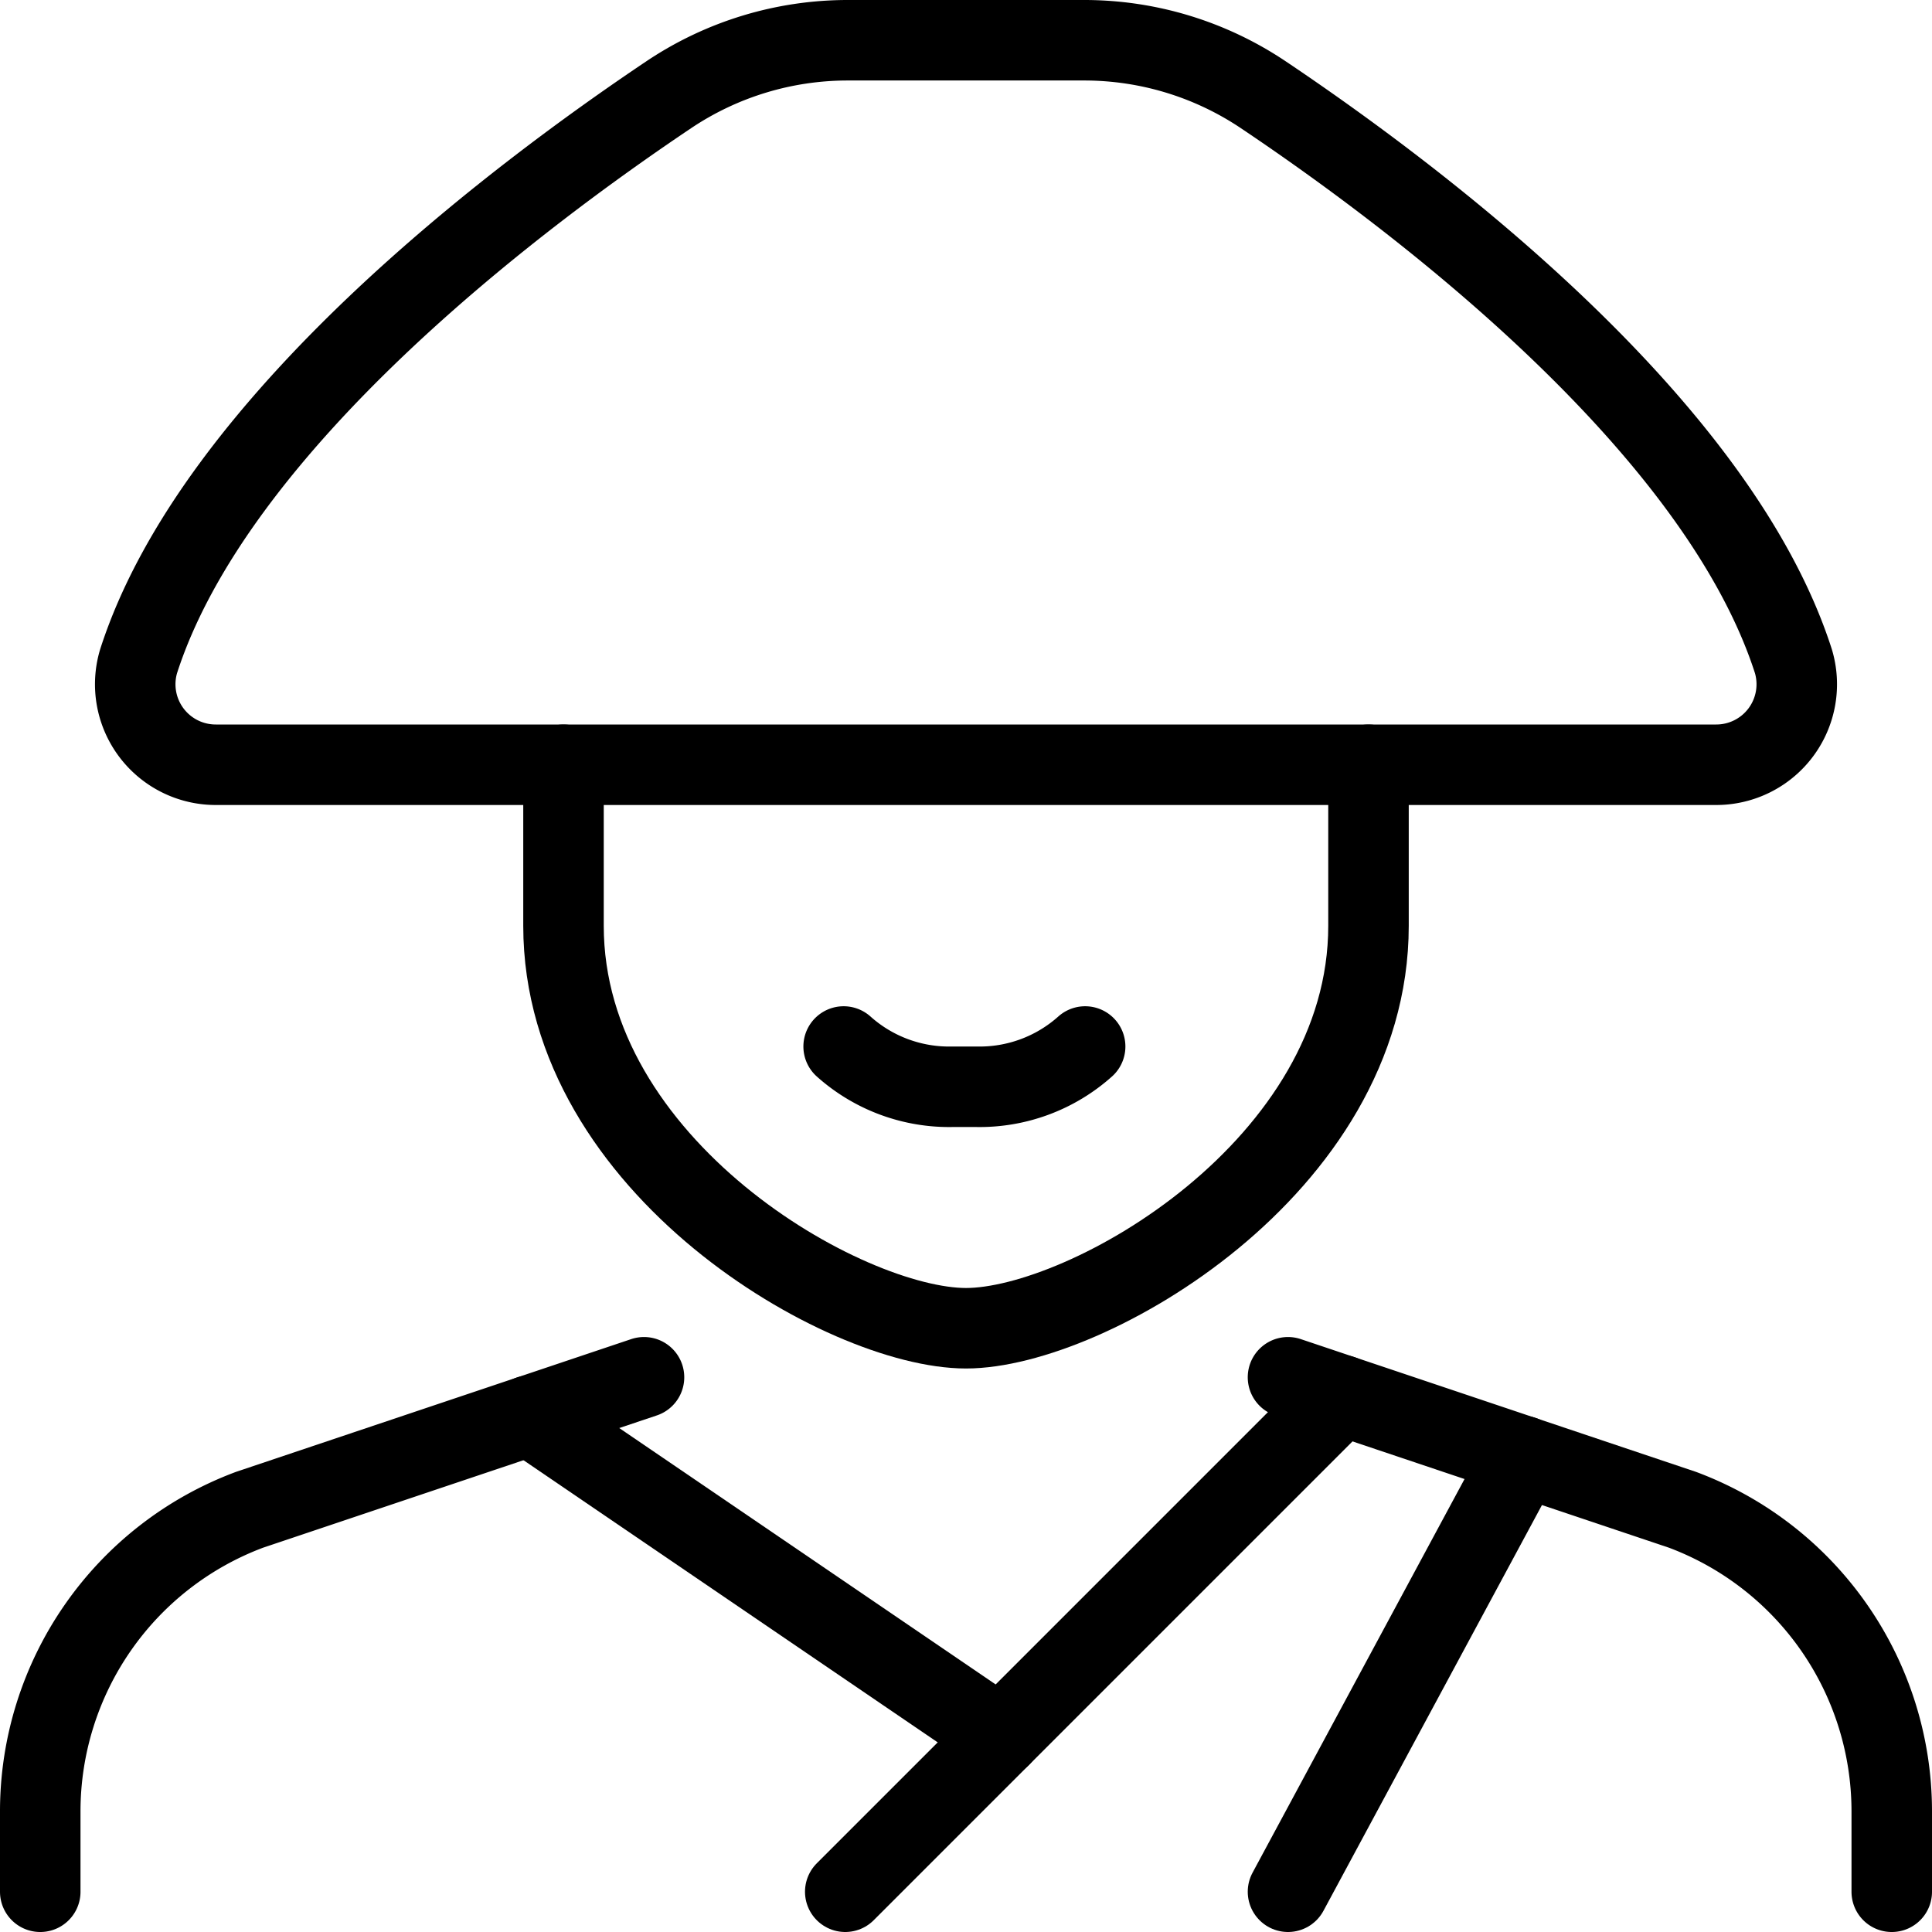
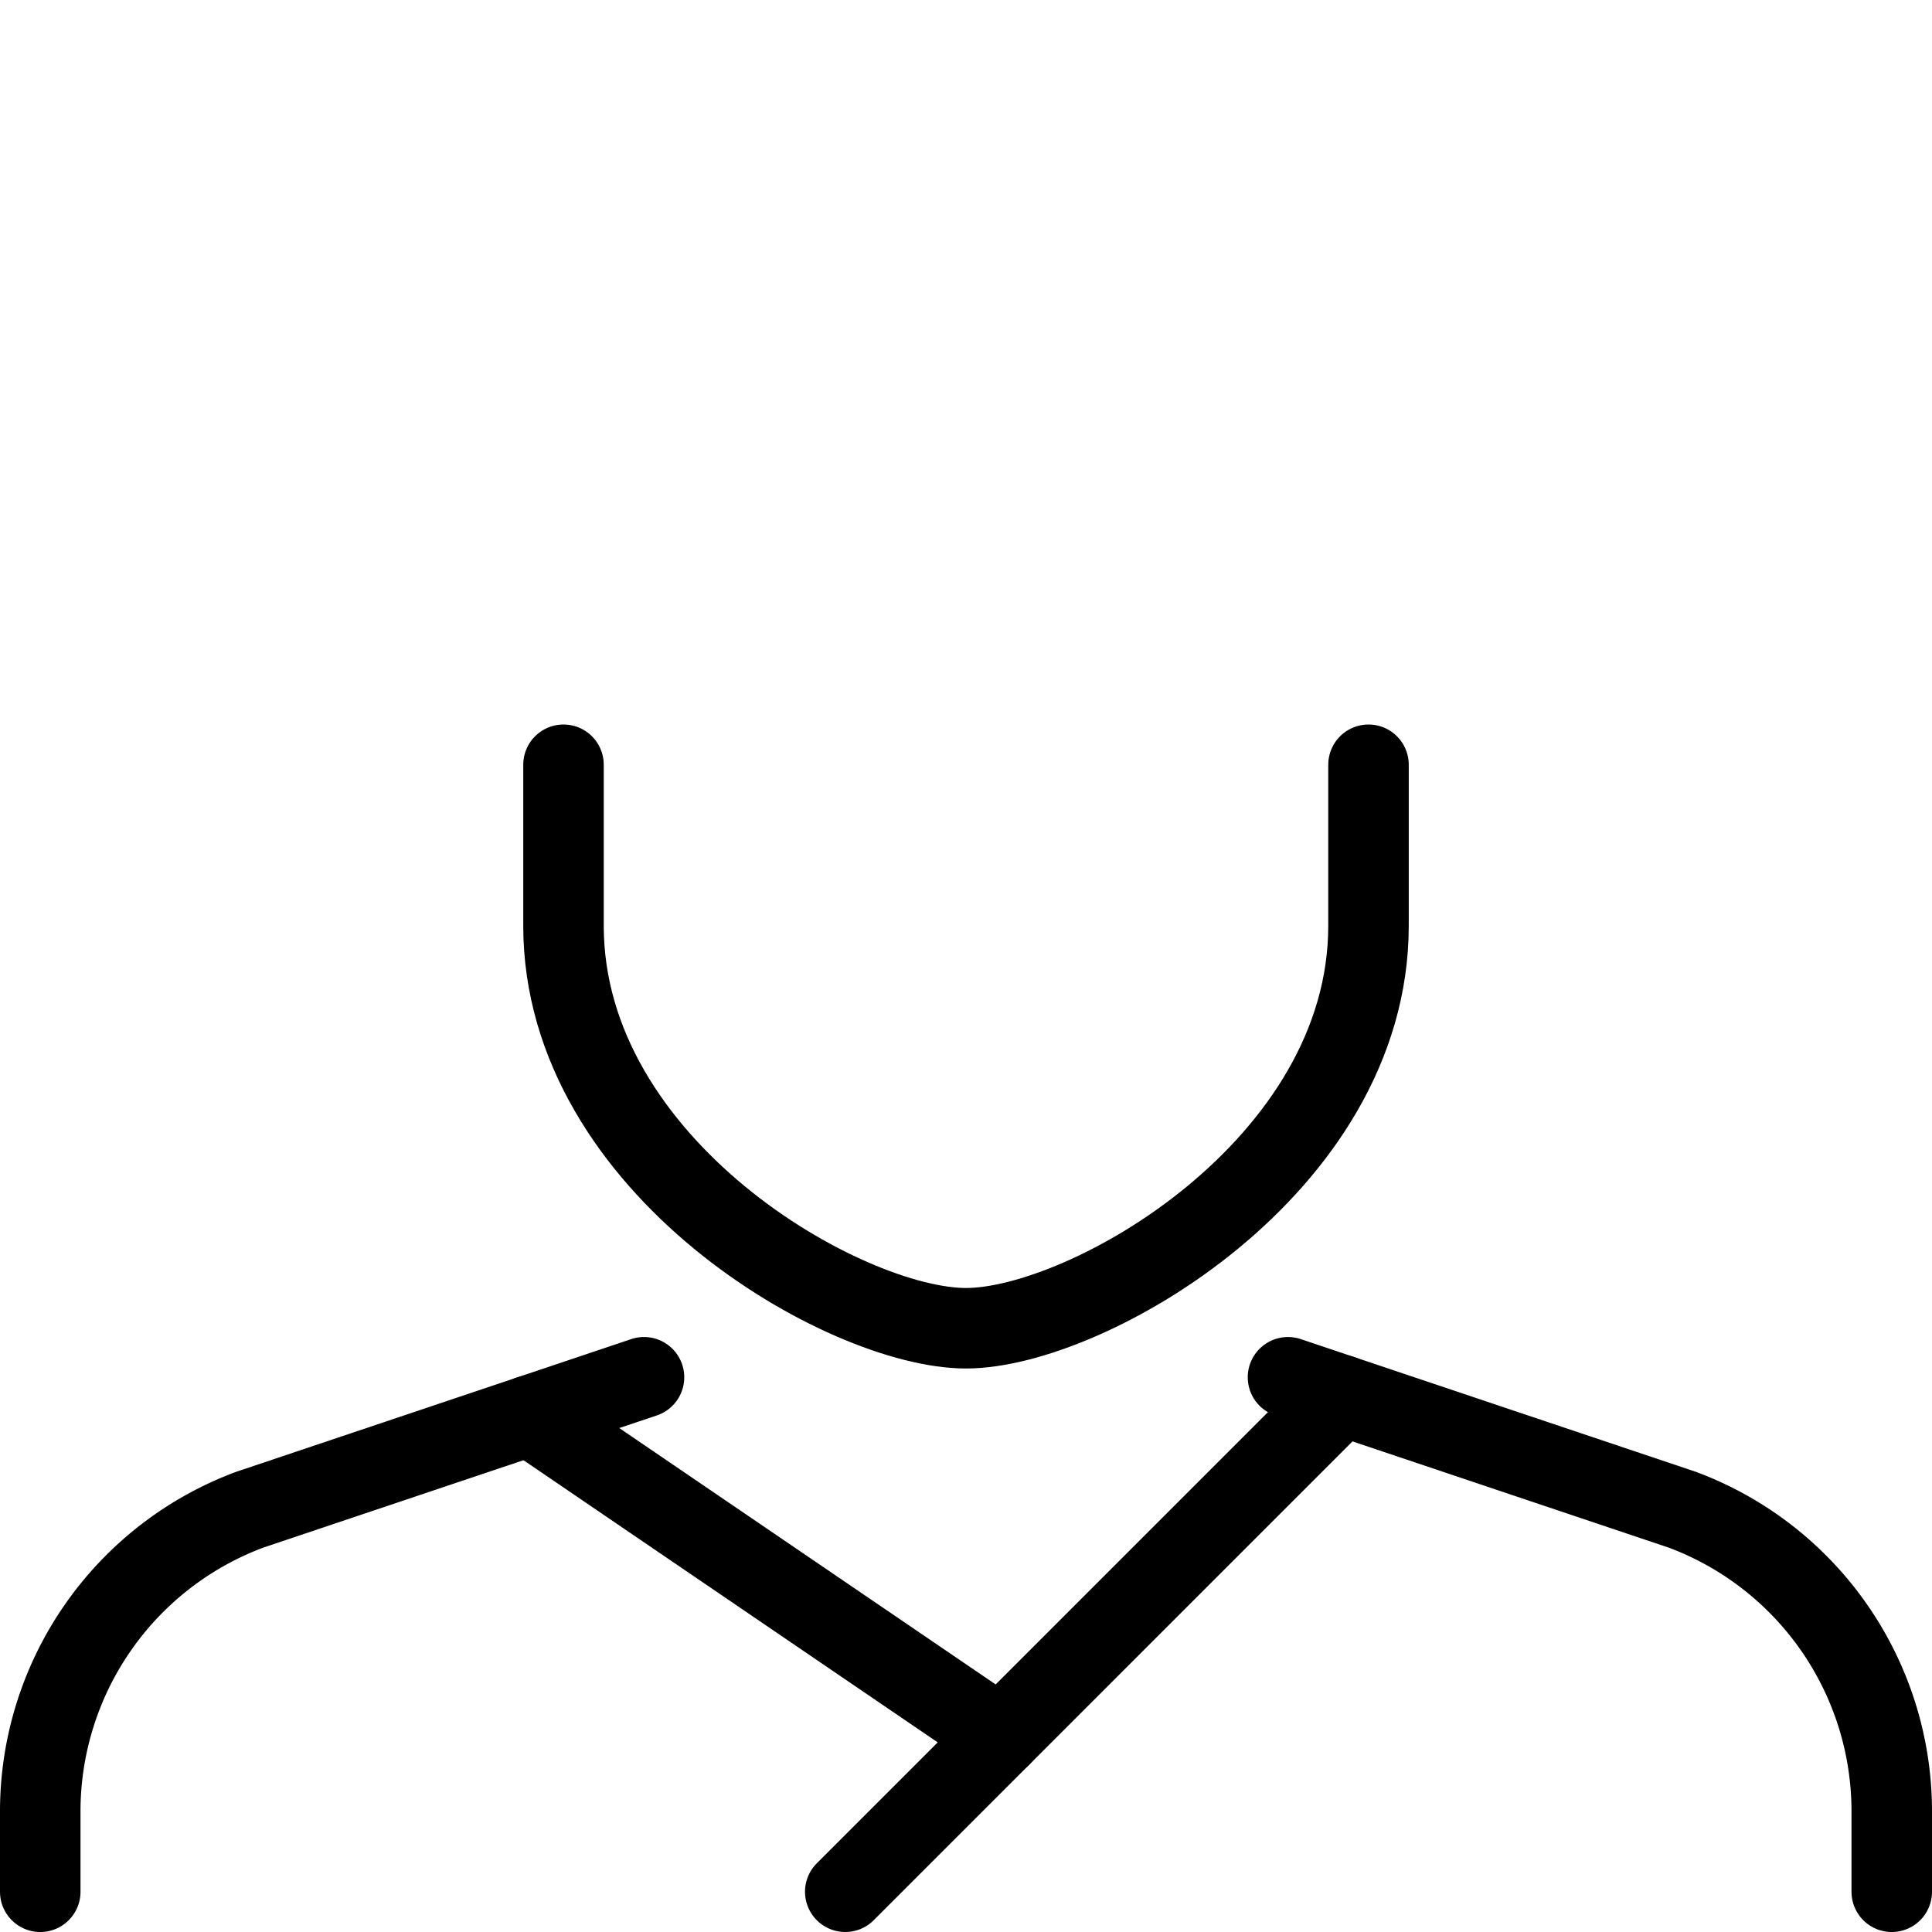
<svg xmlns="http://www.w3.org/2000/svg" viewBox="0 0 24 24">
  <path d="M23.5 23.5v-1a4 4 0 0 0 -2.6 -3.745L16 17.109" fill="none" stroke="#000000" stroke-linecap="round" stroke-linejoin="round" stroke-width="1" />
  <path d="m8 17.109 -4.9 1.646A4 4 0 0 0 0.5 22.5v1" fill="none" stroke="#000000" stroke-linecap="round" stroke-linejoin="round" stroke-width="1" />
-   <path d="M10.48 13a1.965 1.965 0 0 0 1.358 0.5h0.283a1.967 1.967 0 0 0 1.359 -0.5" fill="none" stroke="#000000" stroke-linecap="round" stroke-linejoin="round" stroke-width="1" />
  <path d="M16.667 17.333 10.5 23.5" fill="none" stroke="#000000" stroke-linecap="round" stroke-linejoin="round" stroke-width="1" />
-   <path d="M18.915 18.087 16 23.5" fill="none" stroke="#000000" stroke-linecap="round" stroke-linejoin="round" stroke-width="1" />
  <path d="m6.579 17.586 5.85 3.985" fill="none" stroke="#000000" stroke-linecap="round" stroke-linejoin="round" stroke-width="1" />
  <path d="M7 9.5v2c0 3 3.5 5 5 5s5 -2 5 -5v-2" fill="none" stroke="#000000" stroke-linecap="round" stroke-linejoin="round" stroke-width="1" />
-   <path d="M22.278 8.213c-0.953 -2.962 -4.721 -5.786 -6.588 -7.038A3.991 3.991 0 0 0 13.465 0.5h-2.93a3.991 3.991 0 0 0 -2.225 0.675C6.443 2.427 2.675 5.251 1.722 8.213A1 1 0 0 0 2.685 9.5h18.63a1 1 0 0 0 0.963 -1.287Z" fill="none" stroke="#000000" stroke-linecap="round" stroke-linejoin="round" stroke-width="1" />
</svg>